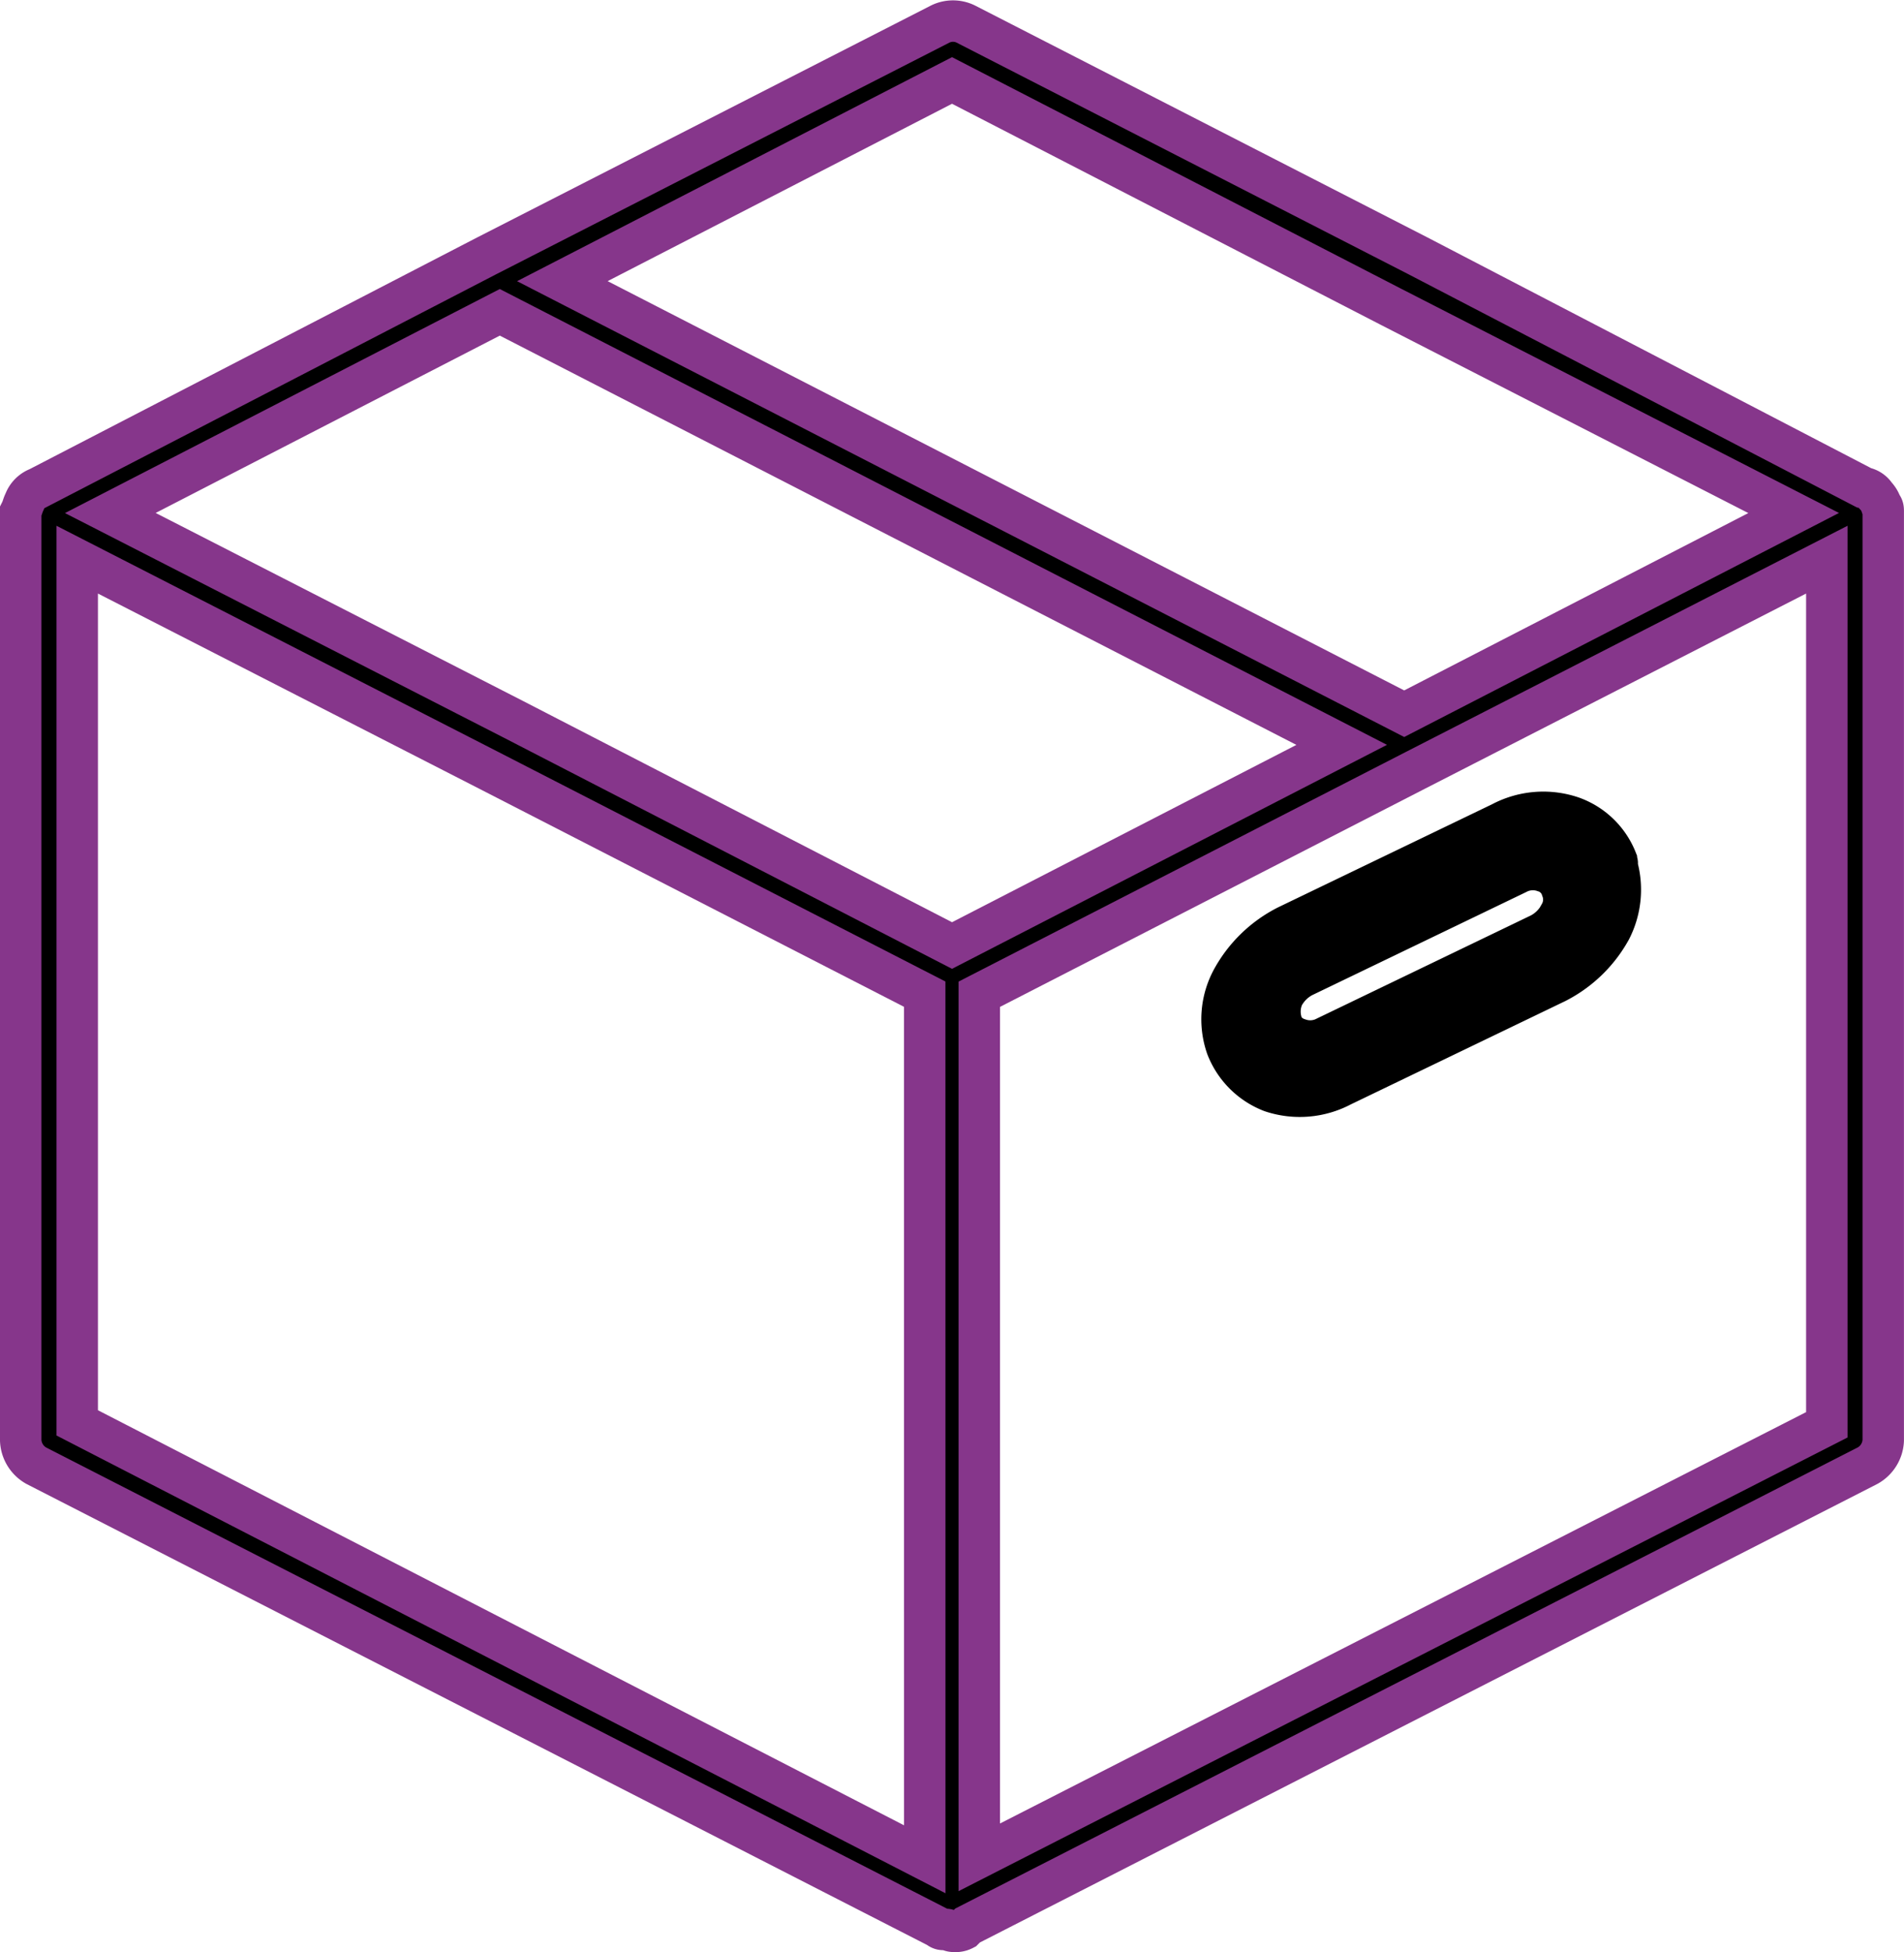
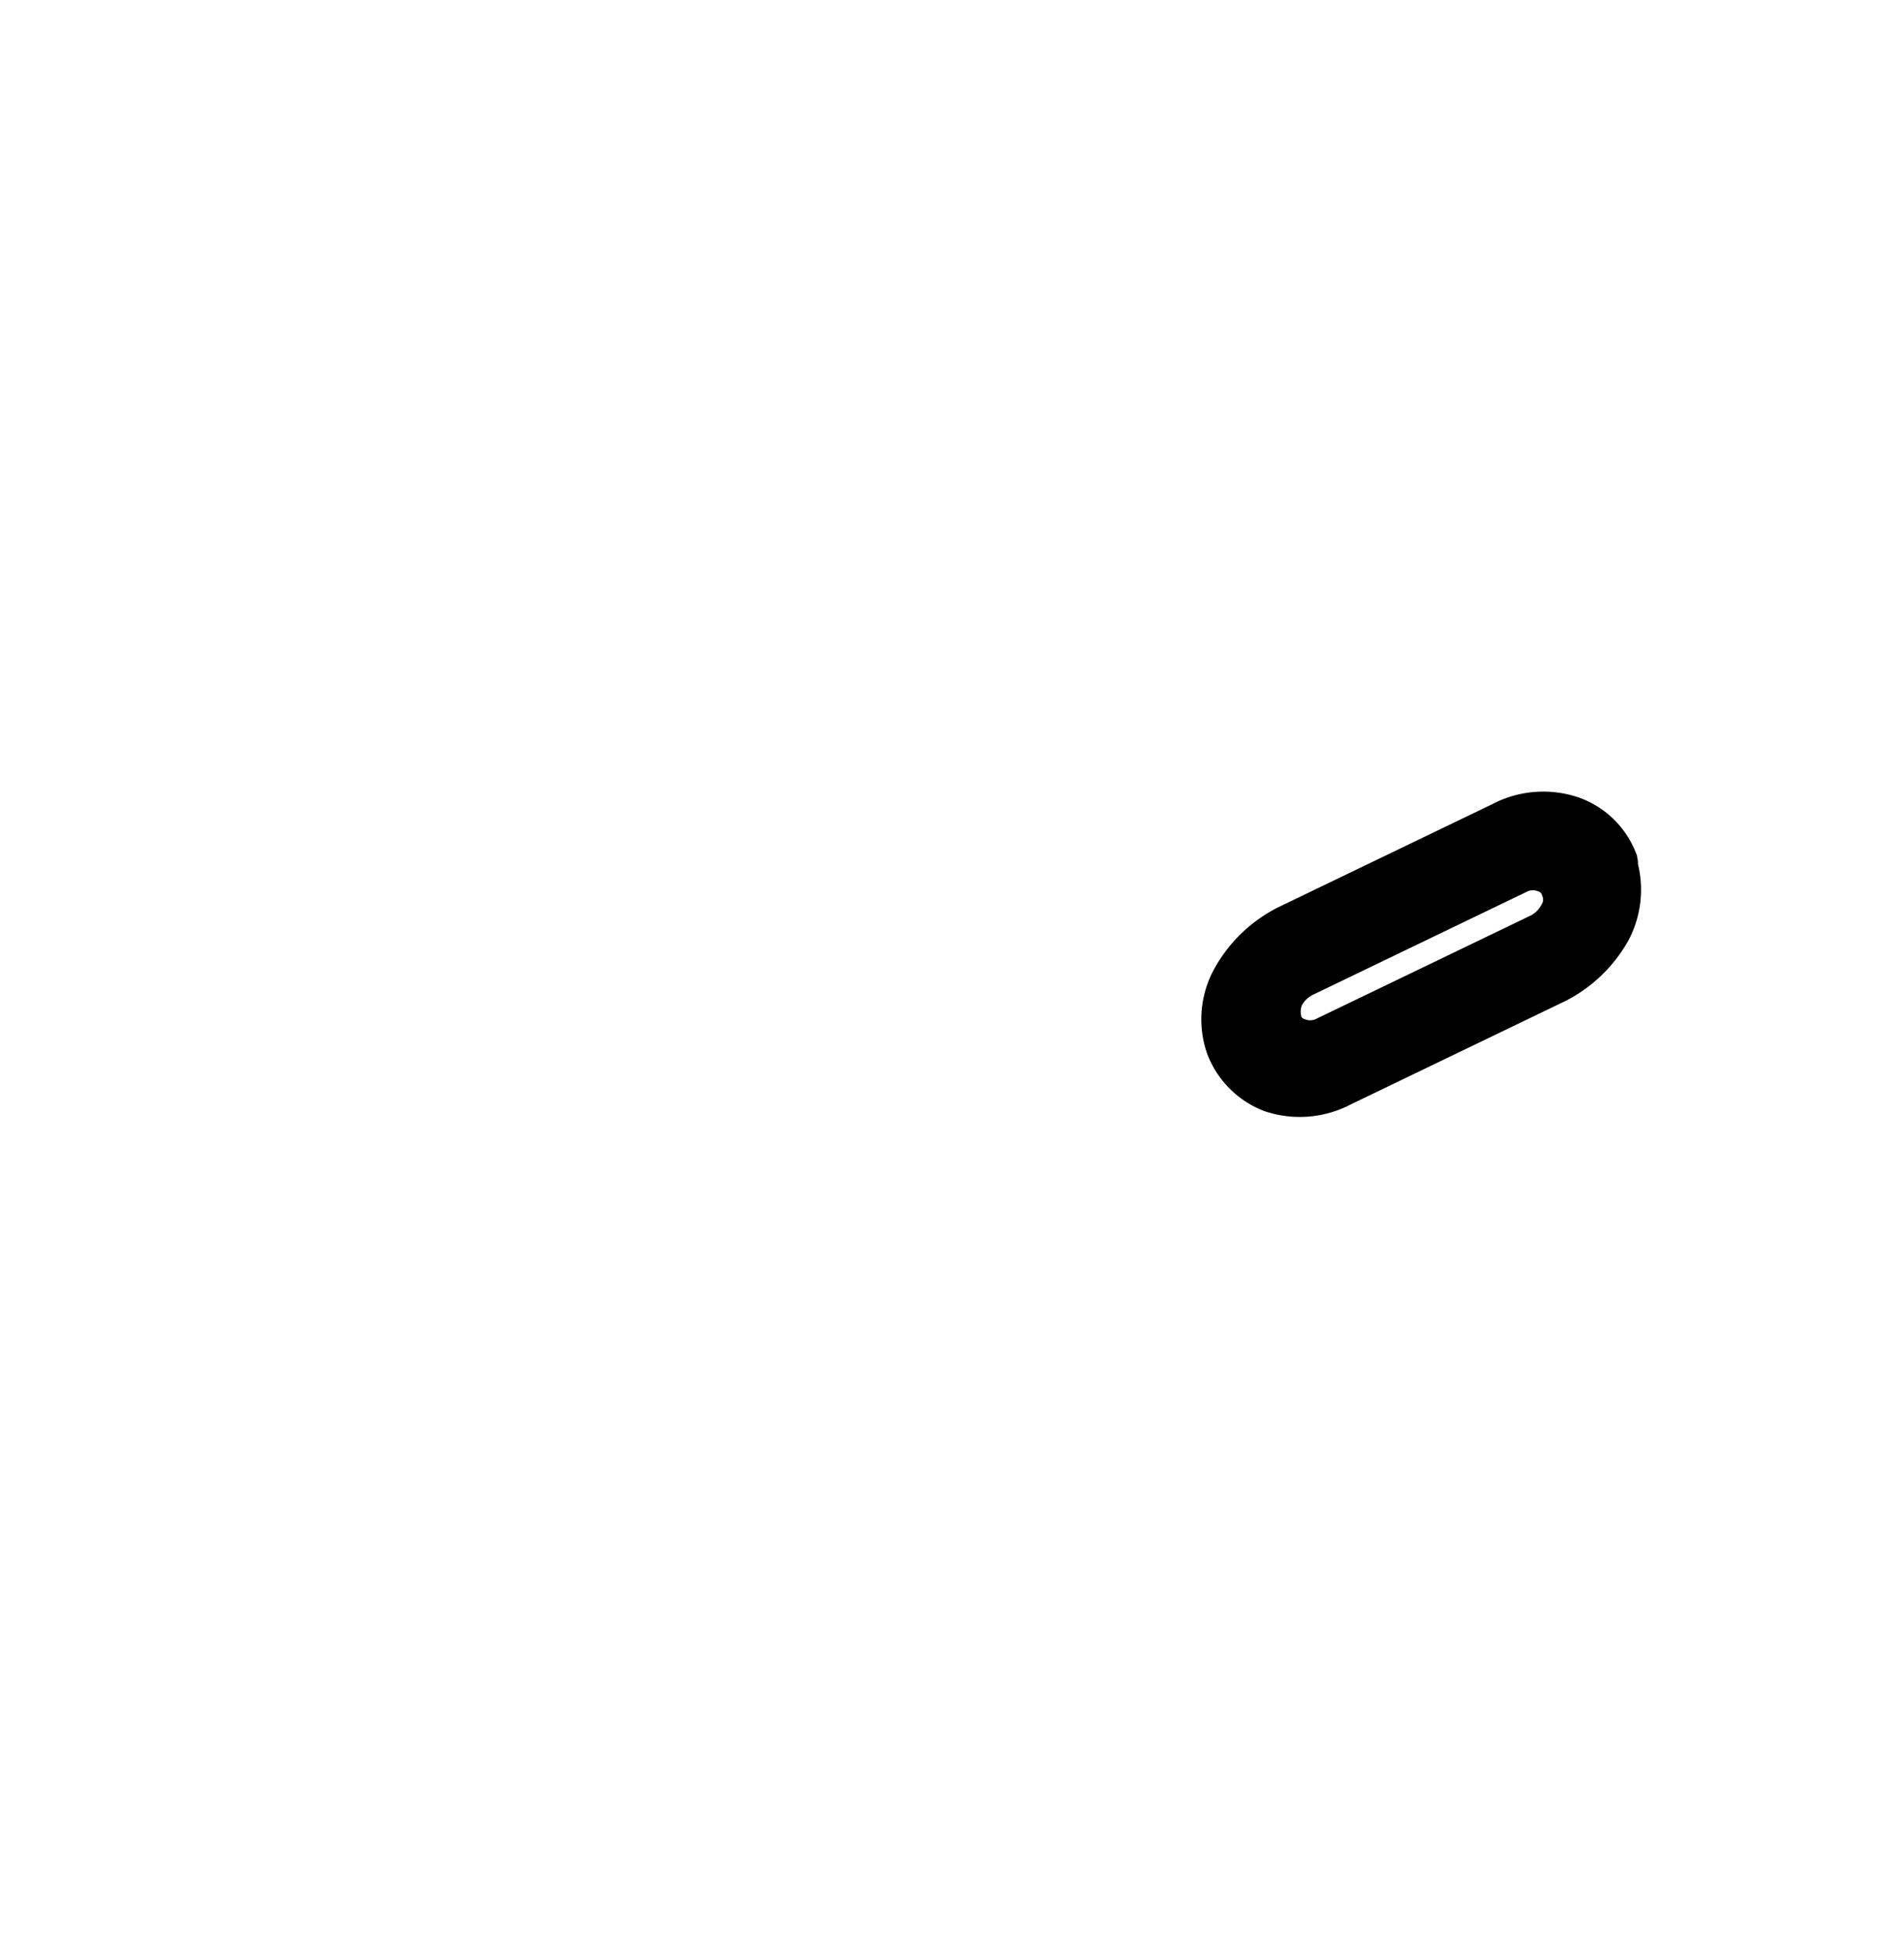
<svg xmlns="http://www.w3.org/2000/svg" width="45.955" height="47.116" viewBox="0 0 45.955 47.116">
  <g id="Bulk_Quote_icon" transform="translate(0.5 0.508)">
    <g id="Group_234" data-name="Group 234" transform="translate(0 0)">
      <g id="Group_233" data-name="Group 233">
-         <path id="Path_533" data-name="Path 533" d="M49.808,11.686a.626.626,0,0,0-.141-.235.432.432,0,0,0-.282-.188l-10.769-5.6L27.707.071a.7.7,0,0,0-.611,0l-10.957,5.6-10.816,5.6a.568.568,0,0,0-.329.329c-.047.094-.047.141-.094.235V34.257a.734.734,0,0,0,.376.611L27.048,46.013a.173.173,0,0,0,.141.047h.047c.047,0,.094.047.188.047a.424.424,0,0,0,.235-.047,655.8,655.8,0,0,1,.094-.094l21.725-11.1a.734.734,0,0,0,.376-.611V11.874C49.855,11.78,49.855,11.733,49.808,11.686ZM27.378,1.434l10.58,5.455,9.734,4.985-9.4,4.844L17.973,6.278Zm-.658,42.933L6.264,33.834V13l9.922,5.079,10.533,5.408Zm.658-22.054L16.8,16.858,7.063,11.874l9.4-4.844L36.783,17.47ZM48.492,33.881,28.036,44.32V23.489l10.533-5.408L48.492,13Z" transform="translate(-4.9)" stroke="#86368B" stroke-width="1" />
-       </g>
+         </g>
    </g>
    <g id="Group_236" data-name="Group 236" transform="translate(28.995 19.097)">
      <g id="Group_235" data-name="Group 235">
        <path id="Path_534" data-name="Path 534" d="M261.058,163.681c.047,0,0-.047,0-.094a1.806,1.806,0,0,0-1.082-1.035,2.154,2.154,0,0,0-1.693.141l-5.173,2.492a3.122,3.122,0,0,0-1.317,1.27,2.029,2.029,0,0,0-.141,1.646,1.885,1.885,0,0,0,1.082,1.082,2.154,2.154,0,0,0,1.693-.141l5.173-2.492a3.122,3.122,0,0,0,1.317-1.27A2.116,2.116,0,0,0,261.058,163.681Zm-1.364,1.223a1.133,1.133,0,0,1-.47.47l-5.173,2.492a.819.819,0,0,1-.658.047.667.667,0,0,1-.423-.376v-.047a.917.917,0,0,1,.047-.611,1.133,1.133,0,0,1,.47-.47l5.173-2.492a.819.819,0,0,1,.658-.047.632.632,0,0,1,.423.423A.7.7,0,0,1,259.694,164.9Z" transform="translate(-251.54 -162.44)" stroke="#000" stroke-width="1" />
      </g>
    </g>
  </g>
</svg>